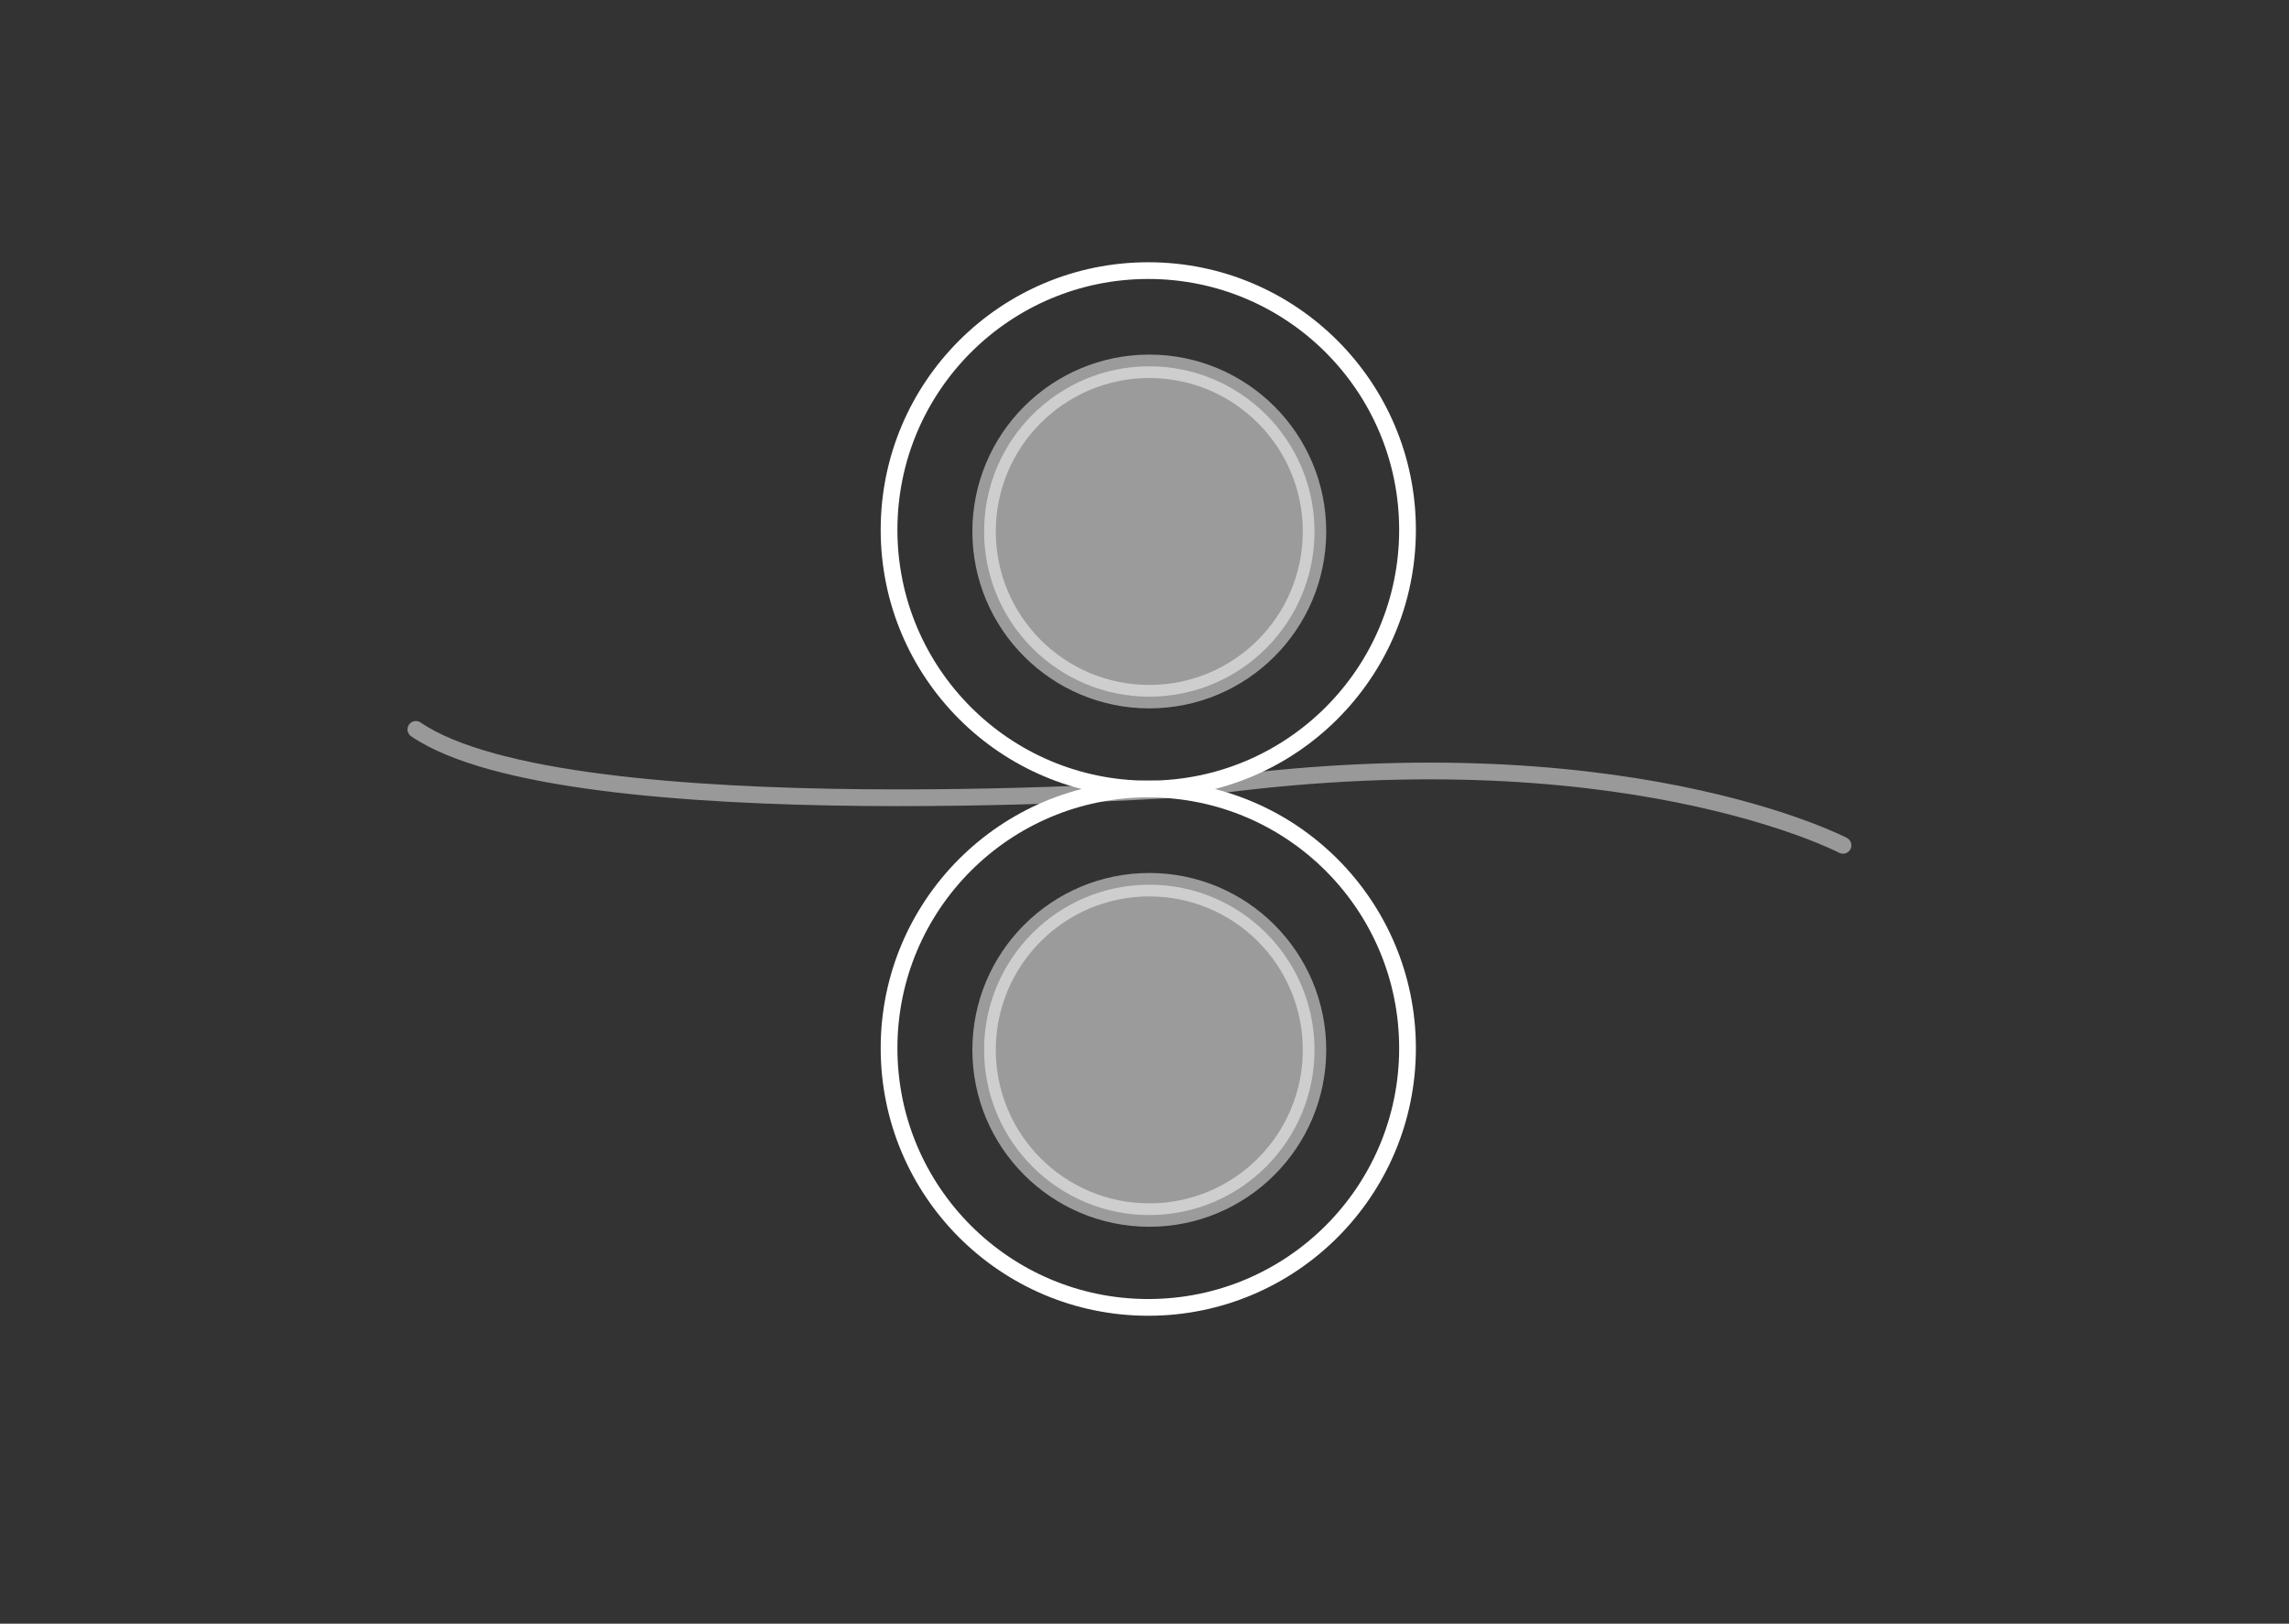
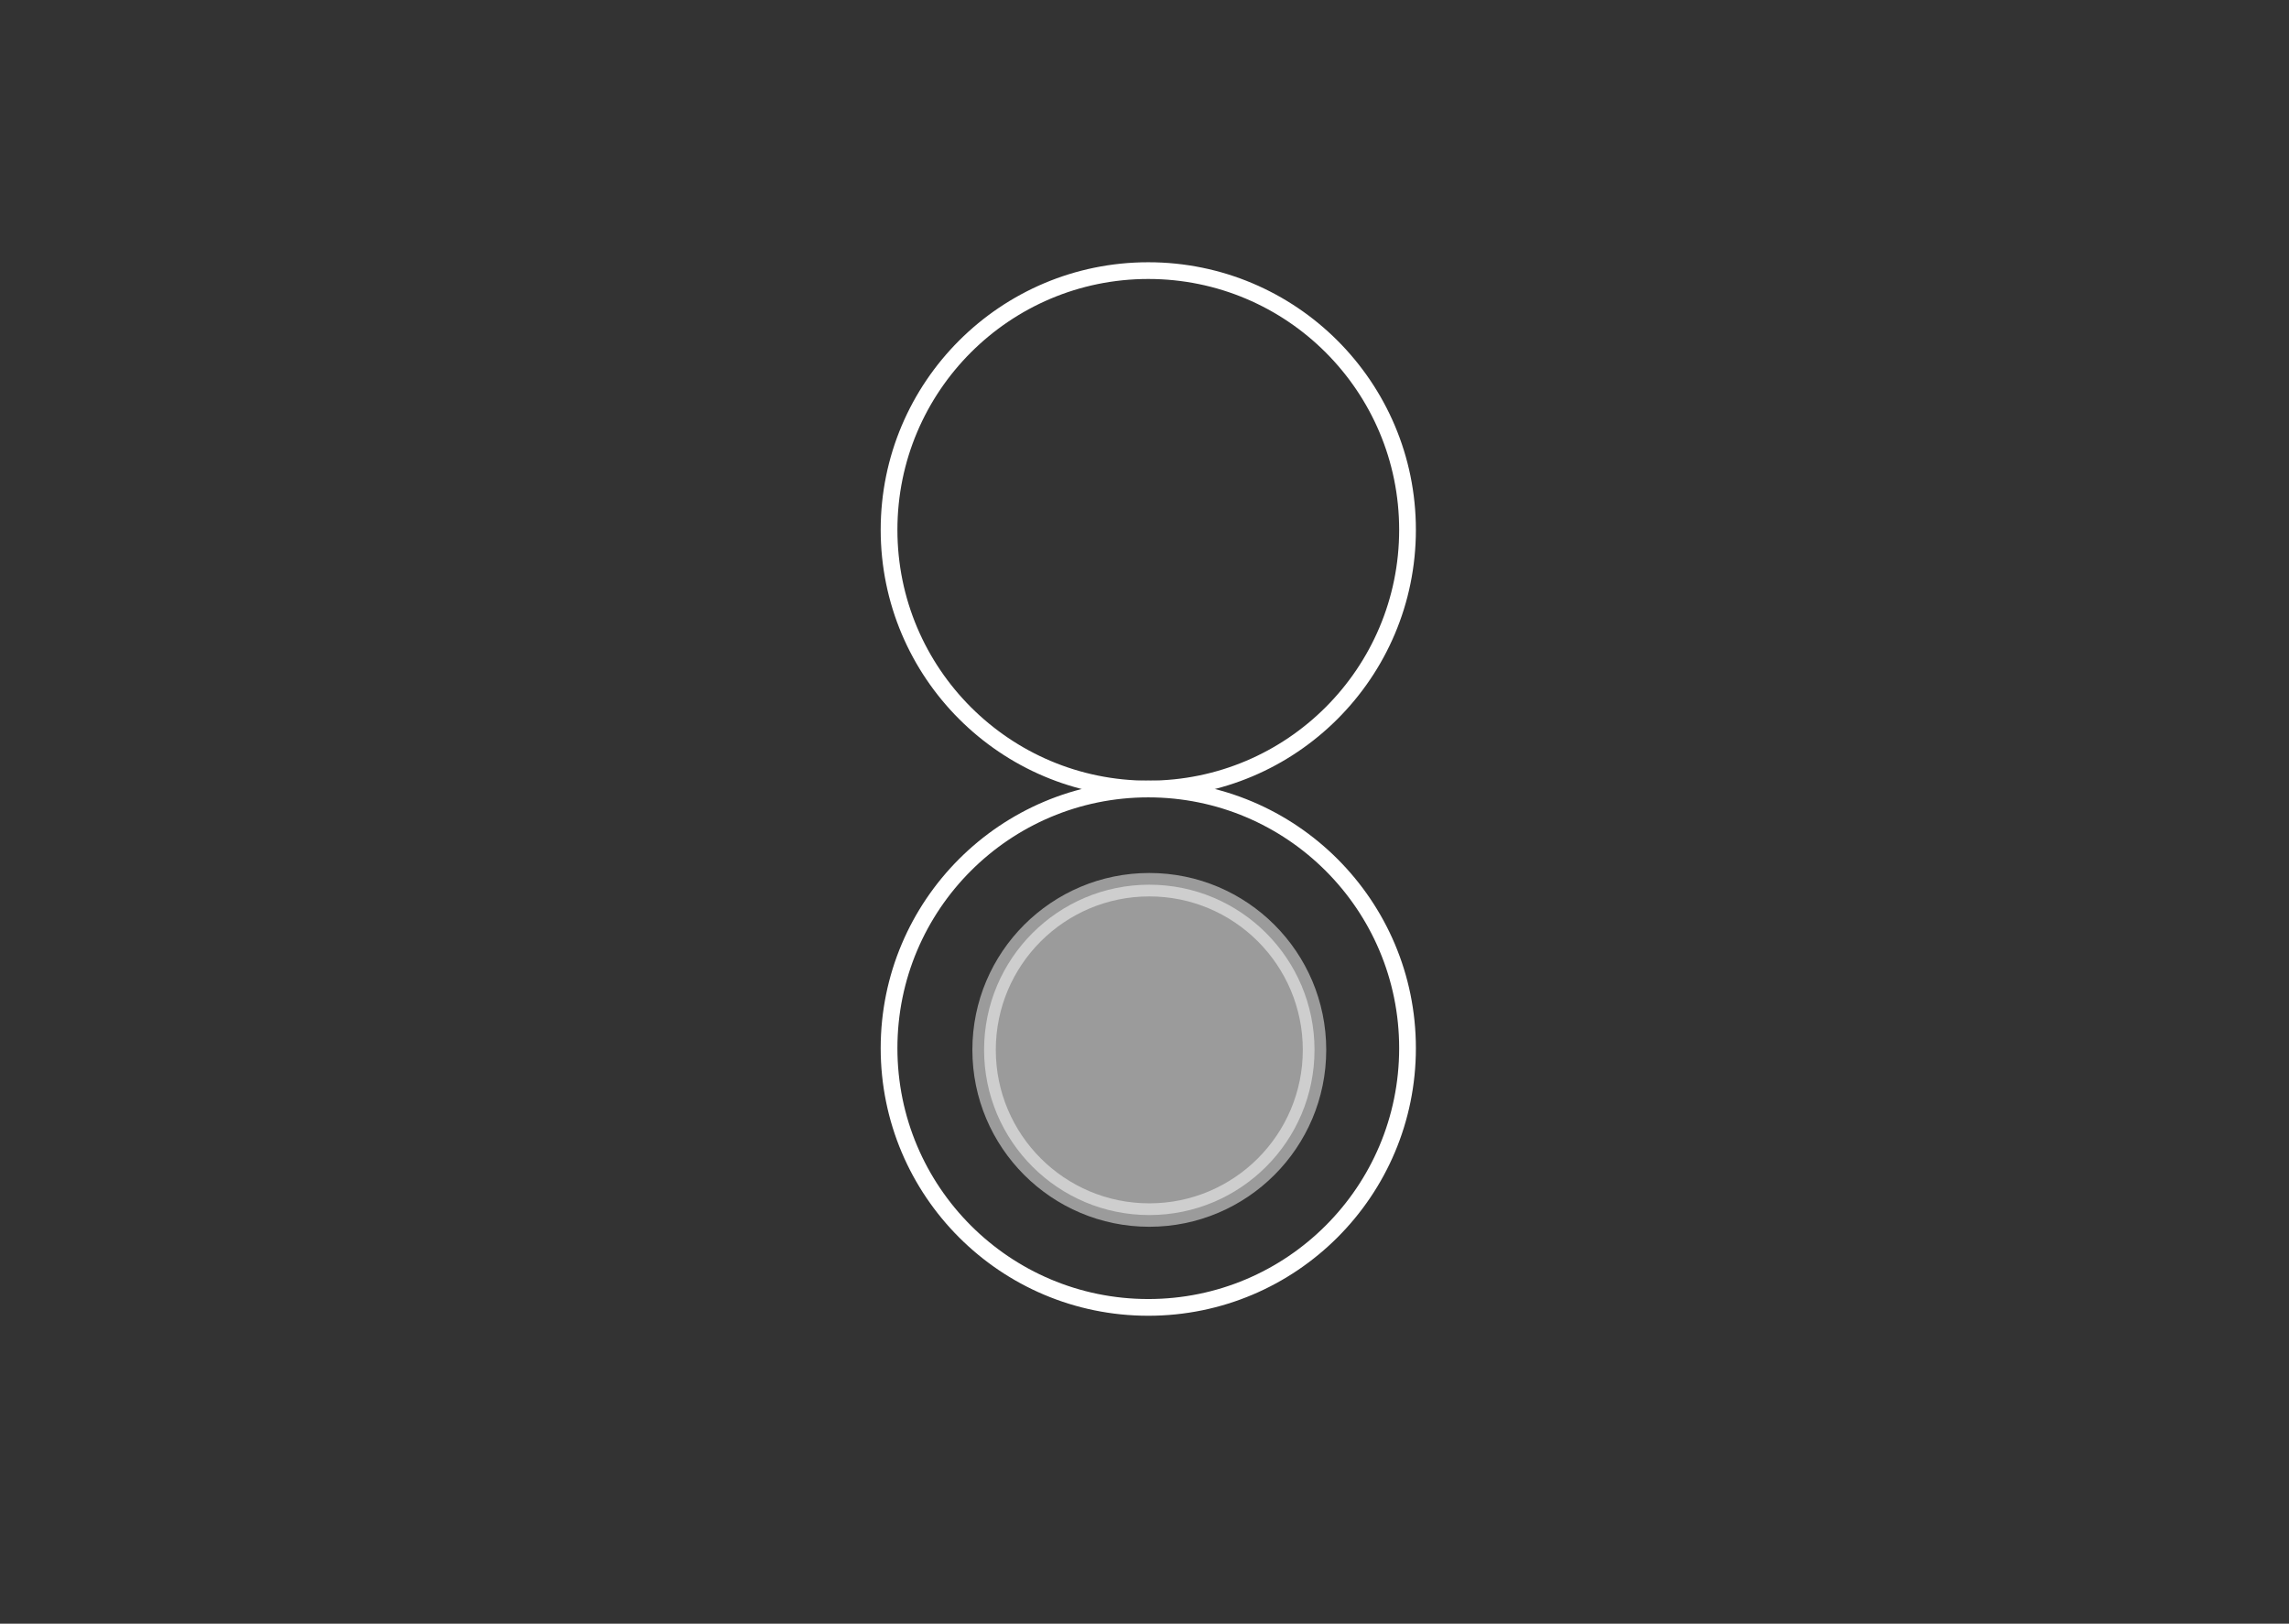
<svg xmlns="http://www.w3.org/2000/svg" version="1.1" x="0px" y="0px" width="296px" height="210px" viewBox="0 0 296 210" enable-background="new 0 0 296 210" xml:space="preserve">
  <rect x="0" y="0" width="296" height="210" fill="#333333" stroke="none" />
  <g id="Ebene_1" display="none">
    <g id="Ebene_2">
      <rect x="-43" y="-31.72" display="inline" fill="#C72A77" width="927.001" height="658" />
    </g>
    <g id="Ebene_1_1_">
      <g display="inline">
        <path fill="#FFFFFF" d="M614.689,134.28H227.285c0,0-22.285,0-22.285,22.285V384.55c0,0,0,22.285,22.285,22.285H337h22.926     H482.05h41.951h90.688c0,0,22.285,0,22.285-22.285V156.565C636.975,156.565,636.975,134.28,614.689,134.28z M625.826,340.862     c0,17.938-17.938,17.938-17.938,17.938H234.159c-17.938,0-17.938-17.938-17.938-17.938V164.141     c0-17.938,17.938-17.938,17.938-17.938h373.729c17.938,0,17.938,17.938,17.938,17.938V340.862z" />
        <path fill="#FFFFFF" d="M356.534,413.28l-18.557,35.26c0,0,0,13.835,13.835,13.835h138.351c0,0,13.836,0,13.836-13.834     l-18.557-35.261H356.534L356.534,413.28z" />
      </g>
    </g>
    <g id="Ebene_3">
      <path display="inline" opacity="0.5" fill="none" stroke="#FFFFFF" stroke-width="5.288" stroke-linecap="round" enable-background="new    " d="    M194.331,280.481c48.009,32.775,246.942,18.512,246.942,18.512c133.564-18.896,204.299,18.119,204.299,18.119" />
      <path display="inline" fill="none" stroke="#FFFFFF" stroke-width="0.933" stroke-miterlimit="10" d="M425.913,299.313    c45.264,0,81.963-36.679,81.963-81.951c0-45.271-36.699-81.972-81.963-81.972c-45.263,0-81.964,36.701-81.964,81.972    C343.949,262.634,380.65,299.313,425.913,299.313L425.913,299.313z" />
      <path display="inline" fill="none" stroke="#FFFFFF" stroke-width="5.288" stroke-linecap="round" d="M425.913,299.313    c45.264,0,81.963-36.679,81.963-81.951c0-45.271-36.699-81.972-81.963-81.972c-45.263,0-81.964,36.701-81.964,81.972    C343.949,262.634,380.65,299.313,425.913,299.313L425.913,299.313z" />
      <path display="inline" opacity="0.51" fill="#FFFFFF" stroke="#FFFFFF" stroke-width="7.41" stroke-linecap="round" enable-background="new    " d="    M426.235,270.131c28.842,0,52.229-23.388,52.229-52.238s-23.389-52.239-52.229-52.239c-28.843,0-52.232,23.389-52.232,52.239    S397.392,270.131,426.235,270.131L426.235,270.131z" />
      <path display="inline" fill="none" stroke="#FFFFFF" stroke-width="0.933" stroke-miterlimit="10" d="M425.913,463.243    c45.264,0,81.963-36.699,81.963-81.972s-36.699-81.958-81.963-81.958c-45.263,0-81.964,36.688-81.964,81.958    S380.65,463.243,425.913,463.243L425.913,463.243z" />
      <path display="inline" fill="none" stroke="#FFFFFF" stroke-width="5.288" stroke-linecap="round" d="M425.913,463.243    c45.264,0,81.963-36.699,81.963-81.972s-36.699-81.958-81.963-81.958c-45.263,0-81.964,36.688-81.964,81.958    S380.65,463.243,425.913,463.243L425.913,463.243z" />
      <path display="inline" opacity="0.51" fill="#FFFFFF" stroke="#FFFFFF" stroke-width="7.41" stroke-linecap="round" enable-background="new    " d="    M426.235,434.04c28.842,0,52.229-23.388,52.229-52.236c0-28.853-23.389-52.24-52.229-52.24c-28.843,0-52.232,23.389-52.232,52.24    C374.003,410.653,397.392,434.04,426.235,434.04L426.235,434.04z" />
    </g>
    <g id="Ebene_4" display="inline">
      <path fill="none" stroke="#FFFFFF" stroke-width="2.025" stroke-linecap="round" stroke-linejoin="round" d="M223.609,162.805    c9.841,0,17.846-8.005,17.846-17.846s-8.005-17.846-17.846-17.846c-9.84,0-17.846,8.005-17.846,17.846    C205.763,154.8,213.769,162.805,223.609,162.805L223.609,162.805z" />
      <path fill="none" stroke="#FFFFFF" stroke-width="1.447" stroke-linecap="round" stroke-linejoin="round" d="M223.337,153.189    c4.174,0,7.557-3.384,7.557-7.556c0-4.176-3.383-7.559-7.557-7.559c-4.174,0-7.557,3.383-7.557,7.559    C215.78,149.805,219.163,153.189,223.337,153.189L223.337,153.189z M62.354,54.075c0,0,2.894-0.579,22.714-1.157    c19.82-0.579,59.46-1.013,82.898-1.013c23.437,0,41.087,0,58.158,1.085c17.072,1.084,27.198,1.953,31.539,3.979    s9.259,8.391,11.14,17.072c1.881,8.68,1.303,9.982,1.446,11.284c0.146,1.302,1.448,1.158,1.448,2.749s0,8.247,0,13.744    c0,5.496,2.169,7.808,2.169,9.829c0,2.021,0,11.561,0,13.296c0,1.736-1.446,3.762-1.446,3.762l-0.58,3.762    c0,0-0.144,1.735,2.026,1.447c2.17-0.289,4.629-0.579,4.629,2.604c0,3.184-2.17,3.762-8.101,4.34    c-5.932,0.58-8.97,0.869-10.127-1.156c-1.157-2.027-10.995-0.579-10.995-0.579s-2.315-7.667-6.511-9.837    c-4.194-2.171-9.692-2.026-22.424-2.026c-12.73,0-15.335,0-17.361,1.447c-2.025,1.447-7.523,10.995-7.523,10.995    s-92.735,1.591-93.169,0c-0.434-1.592-5.498-15.263-9.259-16.711c-3.762-1.446-7.233-1.3-12.875-1.3    c-5.642,0-11.574,0-13.455,2.314c-1.881,2.314-3.907,3.978-5.932,9.042c-1.696,4.241-2.17,8.102-3.617,8.826    c-1.446,0.723-13.165,1.591-20.833,1.446c-7.667-0.144-15.479,1.013-16.058-3.617s3.328-4.34,3.761-4.34    c0.434,0-2.057-30.458-0.29-33.109c0.29-0.433,0.145-5.208,1.592-8.391c1.232-2.711,2.169-2.459,2.748-3.905    c0.579-1.447,3.406-3.909,3.406-3.909l15.624-24.45c0,0-0.511-0.576,1.08-2.601C49.767,56.969,62.354,54.075,62.354,54.075    L62.354,54.075z M49.984,61.309c0.361,2.351-10.562,23.148-10.562,23.148s-0.47,1.808-3.364,2.169c-2.894,0.362-5.245,0-5.245,0    l16.637-26.402L49.984,61.309L49.984,61.309z M57.036,64.202l38.52,0c3.075,0,3.979,2.17,3.979,2.17l0.236,16.819    c0,0-0.598,1.104-1.683,2.351S51.612,85.71,51.612,85.71s-3.979,2.991-4.16,0.688c-0.18-2.303,5.606-17.674,5.606-17.674    s0.542-2.096,1.447-3.436C55.409,63.948,57.036,64.202,57.036,64.202L57.036,64.202z M112.194,63.928c0,0-2.894,0-2.894,2.893    v17.073c0,0,0,2.893,2.894,2.893h58.773c0,0,2.894,0,2.894-2.893V66.822c0,0,0-2.893-2.894-2.893H112.194L112.194,63.928z     M184.938,63.552h52.263c0,0,3.761,0,5.607,1.977c2.88,3.086,3.253,3.075,4.159,8.861c0.903,5.787,2.811,11.152-0.145,11.103    c0.846,0.015-64.483,0.632-62.645,0.651c-3.796,0.255-3.183-2.242-3.183-2.242l-0.285-17.795c0,0-0.22-2.555,1.154-2.555    C183.239,63.552,184.938,63.552,184.938,63.552L184.938,63.552z M26.114,92.414h21.08H79.28l40.509-0.936l132.376-0.936    l15.914-0.255l3.545-0.255 M53.991,61.382h48.827l0.333,26.143l0.512,29.899l-30.054,0.145c0,0-4.891-0.433-8.073,2.673    c-4.211,4.115-7.958,13.382-7.958,13.382c-1.157,4.629-5.498,4.918-5.498,4.918l-17.505,0.255c0,0-0.904-10.359-0.004-22.527    c1.307-17.634,4.633-25.046,4.633-25.046C42.823,84.023,53.991,61.382,53.991,61.382L53.991,61.382z M92.156,101.036    c0.29,0.057,9.636,0,9.636,0 M95.287,102.117c2.159,0,3.911-0.468,3.911-1.047c0-0.578-1.751-1.046-3.911-1.046    c-2.161,0-3.912,0.469-3.912,1.046C91.376,101.649,93.127,102.117,95.287,102.117L95.287,102.117z M104.02,61.453l158.272-1.157" />
-       <path fill="none" stroke="#FFFFFF" stroke-width="0.362" stroke-linecap="round" stroke-linejoin="round" d="M177.658,91.112    v46.056 M106.768,91.835l0.434,45.694 M107.491,137.674c0.61,0,70.022,0,70.022,0 M246.668,61.02c0,0,2.313,0.289,4.773,10.995    c1.375,5.982,2.387,18.88,2.387,18.88l-0.362,46.779" />
      <path fill="none" stroke="#FFFFFF" stroke-width="1.447" stroke-linecap="round" stroke-linejoin="round" d="M95.05,85.759    c-0.435-7.089,4.803-5.96,4.803-5.96 M60.473,64.202l-0.362,21.52" />
      <path fill="none" stroke="#FFFFFF" stroke-width="2.025" stroke-linecap="round" stroke-linejoin="round" d="M79.987,162.805    c9.84,0,17.847-8.005,17.847-17.846s-8.006-17.846-17.847-17.846c-9.841,0-17.846,8.005-17.846,17.846    C62.14,154.8,70.146,162.805,79.987,162.805L79.987,162.805z" />
-       <path fill="none" stroke="#FFFFFF" stroke-width="1.447" stroke-linecap="round" stroke-linejoin="round" d="M79.715,153.189    c4.173,0,7.557-3.384,7.557-7.556c0-4.176-3.384-7.559-7.557-7.559c-4.174,0-7.557,3.383-7.557,7.559    C72.157,149.805,75.54,153.189,79.715,153.189L79.715,153.189z" />
      <path fill="#FFFFFF" d="M23.437,108.469c0,0,3.327-1.422,3.327,5.922c0,6.645-2.894,6.791-2.894,6.791" />
      <g>
-         <path fill="#FFFFFF" d="M125.24,114.602l-1.225,4.409h-4.006l5.231-17.181h5.104l5.359,17.181h-4.211l-1.327-4.409H125.24z      M129.604,111.698l-1.072-3.644c-0.306-1.019-0.613-2.294-0.868-3.316h-0.051c-0.255,1.021-0.51,2.323-0.791,3.316l-1.021,3.644     H129.604z" />
        <path fill="#FFFFFF" d="M137.973,102.06c1.021-0.179,3.062-0.357,5.028-0.357c2.374,0,3.828,0.23,5.104,0.97     c1.2,0.637,2.042,1.811,2.042,3.395c0,1.503-0.894,2.905-2.833,3.644v0.051c1.964,0.509,3.419,2.012,3.419,4.204     c0,1.578-0.713,2.802-1.786,3.668c-1.25,0.994-3.343,1.554-6.762,1.554c-1.915,0-3.343-0.127-4.211-0.255V102.06L137.973,102.06z      M141.827,108.64h1.276c2.067,0,3.139-0.841,3.139-2.115c0-1.301-0.995-1.99-2.756-1.99c-0.868,0-1.353,0.051-1.659,0.101V108.64     L141.827,108.64z M141.827,116.258c0.382,0.052,0.843,0.052,1.506,0.052c1.761,0,3.317-0.688,3.317-2.497     c0-1.708-1.557-2.396-3.496-2.396h-1.327V116.258L141.827,116.258z" />
        <path fill="#FFFFFF" d="M165.994,118.551c-0.69,0.331-2.323,0.738-4.39,0.738c-5.947,0-9.008-3.719-9.008-8.61     c0-5.864,4.185-9.105,9.392-9.105c2.016,0,3.547,0.382,4.236,0.766l-0.817,3.063c-0.766-0.333-1.863-0.639-3.267-0.639     c-3.062,0-5.461,1.863-5.461,5.685c0,3.439,2.041,5.604,5.486,5.604c1.2,0,2.476-0.229,3.267-0.56L165.994,118.551z" />
      </g>
      <g>
        <path fill="#FFFFFF" d="M62.547,105.746l-0.446,1.612h-1.464l1.911-6.282h1.865l1.957,6.282h-1.538l-0.484-1.612H62.547z      M64.141,104.684l-0.391-1.333c-0.112-0.373-0.224-0.839-0.317-1.212h-0.019c-0.093,0.373-0.186,0.849-0.288,1.212l-0.373,1.333     H64.141z" />
        <path fill="#FFFFFF" d="M67.198,101.161c0.373-0.066,1.119-0.131,1.836-0.131c0.867,0,1.398,0.084,1.865,0.354     c0.438,0.233,0.746,0.662,0.746,1.24c0,0.55-0.327,1.063-1.035,1.333v0.019c0.718,0.187,1.25,0.736,1.25,1.539     c0,0.578-0.262,1.025-0.653,1.341c-0.456,0.364-1.221,0.569-2.469,0.569c-0.7,0-1.222-0.047-1.539-0.093L67.198,101.161     L67.198,101.161z M68.606,103.566h0.466c0.754,0,1.146-0.308,1.146-0.774c0-0.476-0.364-0.728-1.007-0.728     c-0.316,0-0.494,0.019-0.605,0.037V103.566L68.606,103.566z M68.606,106.353c0.14,0.018,0.308,0.018,0.55,0.018     c0.643,0,1.212-0.252,1.212-0.913c0-0.625-0.569-0.877-1.277-0.877h-0.484V106.353z" />
        <path fill="#FFFFFF" d="M77.432,107.191c-0.252,0.121-0.849,0.271-1.603,0.271c-2.172,0-3.291-1.36-3.291-3.15     c0-2.145,1.528-3.329,3.43-3.329c0.736,0,1.295,0.14,1.547,0.28l-0.298,1.119c-0.279-0.121-0.68-0.232-1.193-0.232     c-1.118,0-1.994,0.68-1.994,2.078c0,1.258,0.745,2.05,2.004,2.05c0.438,0,0.904-0.083,1.193-0.205L77.432,107.191z" />
      </g>
      <g>
        <path fill="#FFFFFF" d="M195.647,114.602l-1.225,4.409h-4.006l5.231-17.181h5.105l5.358,17.181h-4.21l-1.328-4.409H195.647z      M200.012,111.698l-1.072-3.644c-0.306-1.019-0.611-2.294-0.867-3.316h-0.052c-0.255,1.021-0.51,2.323-0.791,3.316l-1.021,3.644     H200.012z" />
        <path fill="#FFFFFF" d="M208.382,102.06c1.021-0.179,3.062-0.357,5.027-0.357c2.373,0,3.828,0.23,5.104,0.97     c1.2,0.637,2.042,1.811,2.042,3.395c0,1.503-0.894,2.905-2.833,3.644v0.051c1.965,0.509,3.42,2.012,3.42,4.203     c0,1.579-0.715,2.802-1.787,3.669c-1.251,0.994-3.344,1.553-6.763,1.553c-1.914,0-3.343-0.127-4.21-0.255V102.06L208.382,102.06z      M212.235,108.64h1.276c2.067,0,3.139-0.841,3.139-2.115c0-1.301-0.996-1.99-2.756-1.99c-0.869,0-1.353,0.051-1.659,0.101V108.64     L212.235,108.64z M212.235,116.258c0.383,0.052,0.842,0.052,1.505,0.052c1.761,0,3.317-0.688,3.317-2.497     c0-1.708-1.557-2.396-3.496-2.396h-1.327L212.235,116.258L212.235,116.258z" />
        <path fill="#FFFFFF" d="M236.402,118.551c-0.688,0.331-2.323,0.738-4.39,0.738c-5.946,0-9.009-3.719-9.009-8.611     c0-5.863,4.186-9.104,9.392-9.104c2.017,0,3.547,0.382,4.236,0.765l-0.817,3.063c-0.766-0.333-1.863-0.639-3.266-0.639     c-3.062,0-5.462,1.863-5.462,5.685c0,3.439,2.042,5.604,5.487,5.604c1.199,0,2.475-0.229,3.267-0.56L236.402,118.551z" />
      </g>
    </g>
  </g>
  <g id="Ebene_2_1_" display="none">
    <g id="iMac" display="inline">
      <g>
        <path fill="#FFFFFF" d="M230.871,40.496H64.098c0,0-9.594,0-9.594,9.594v98.145c0,0,0,9.593,9.594,9.593h47.231h9.869h52.573     h18.06h39.041c0,0,9.593,0,9.593-9.594V50.089C240.465,50.089,240.465,40.496,230.871,40.496z M237.191,131.455     c0,8.134-7.856,8.134-7.856,8.134l-163.669,0c-7.856,0-7.856-8.135-7.856-8.135V51.322c0-8.135,7.856-8.135,7.856-8.135h163.669     c7.856,0,7.856,8.135,7.856,8.135V131.455z" />
        <path fill="#FFFFFF" d="M120.226,160.115l-7.988,15.179c0,0,0,5.956,5.956,5.956h59.558c0,0,5.956,0,5.956-5.956l-7.989-15.179     H120.226L120.226,160.115z" />
      </g>
    </g>
  </g>
  <g id="Ebene_3_1_">
    <g id="Ebene_1_2_">
-       <path opacity="0.5" fill="none" stroke="#FFFFFF" stroke-width="2.163" stroke-linecap="round" enable-background="new    " d="    M53.779,94.337c19.634,13.417,100.997,7.579,100.997,7.579c54.622-7.737,83.55,7.416,83.55,7.416" />
      <path fill="none" stroke="#FFFFFF" stroke-width="0.382" stroke-miterlimit="10" d="M148.49,102.047    c18.515,0,33.523-15.009,33.523-33.523C182.013,50.01,167.005,35,148.49,35c-18.514,0-33.523,15.009-33.523,33.523    C114.967,87.037,129.976,102.047,148.49,102.047L148.49,102.047z" />
      <path fill="none" stroke="#FFFFFF" stroke-width="2.163" stroke-linecap="round" d="M148.49,102.047    c18.515,0,33.523-15.009,33.523-33.523C182.013,50.01,167.005,35,148.49,35c-18.514,0-33.523,15.009-33.523,33.523    C114.967,87.037,129.976,102.047,148.49,102.047L148.49,102.047z" />
-       <path opacity="0.51" fill="#FFFFFF" stroke="#FFFFFF" stroke-width="3.03" stroke-linecap="round" enable-background="new    " d="    M148.622,90.103c11.799,0,21.363-9.564,21.363-21.363c0-11.798-9.564-21.363-21.363-21.363c-11.799,0-21.365,9.565-21.365,21.363    C127.257,80.539,136.823,90.103,148.622,90.103L148.622,90.103z" />
      <path fill="none" stroke="#FFFFFF" stroke-width="0.382" stroke-miterlimit="10" d="M148.49,169.093    c18.515,0,33.523-15.009,33.523-33.523c0-18.515-15.009-33.523-33.523-33.523c-18.514,0-33.523,15.009-33.523,33.523    S129.976,169.093,148.49,169.093L148.49,169.093z" />
      <path fill="none" stroke="#FFFFFF" stroke-width="2.163" stroke-linecap="round" d="M148.49,169.093    c18.515,0,33.523-15.009,33.523-33.523c0-18.515-15.009-33.523-33.523-33.523c-18.514,0-33.523,15.009-33.523,33.523    S129.976,169.093,148.49,169.093L148.49,169.093z" />
      <path opacity="0.51" fill="#FFFFFF" stroke="#FFFFFF" stroke-width="3.03" stroke-linecap="round" enable-background="new    " d="    M148.622,157.15c11.799,0,21.363-9.564,21.363-21.363c0-11.799-9.564-21.364-21.363-21.364c-11.799,0-21.365,9.565-21.365,21.364    C127.257,147.585,136.823,157.15,148.622,157.15L148.622,157.15z" />
    </g>
  </g>
</svg>